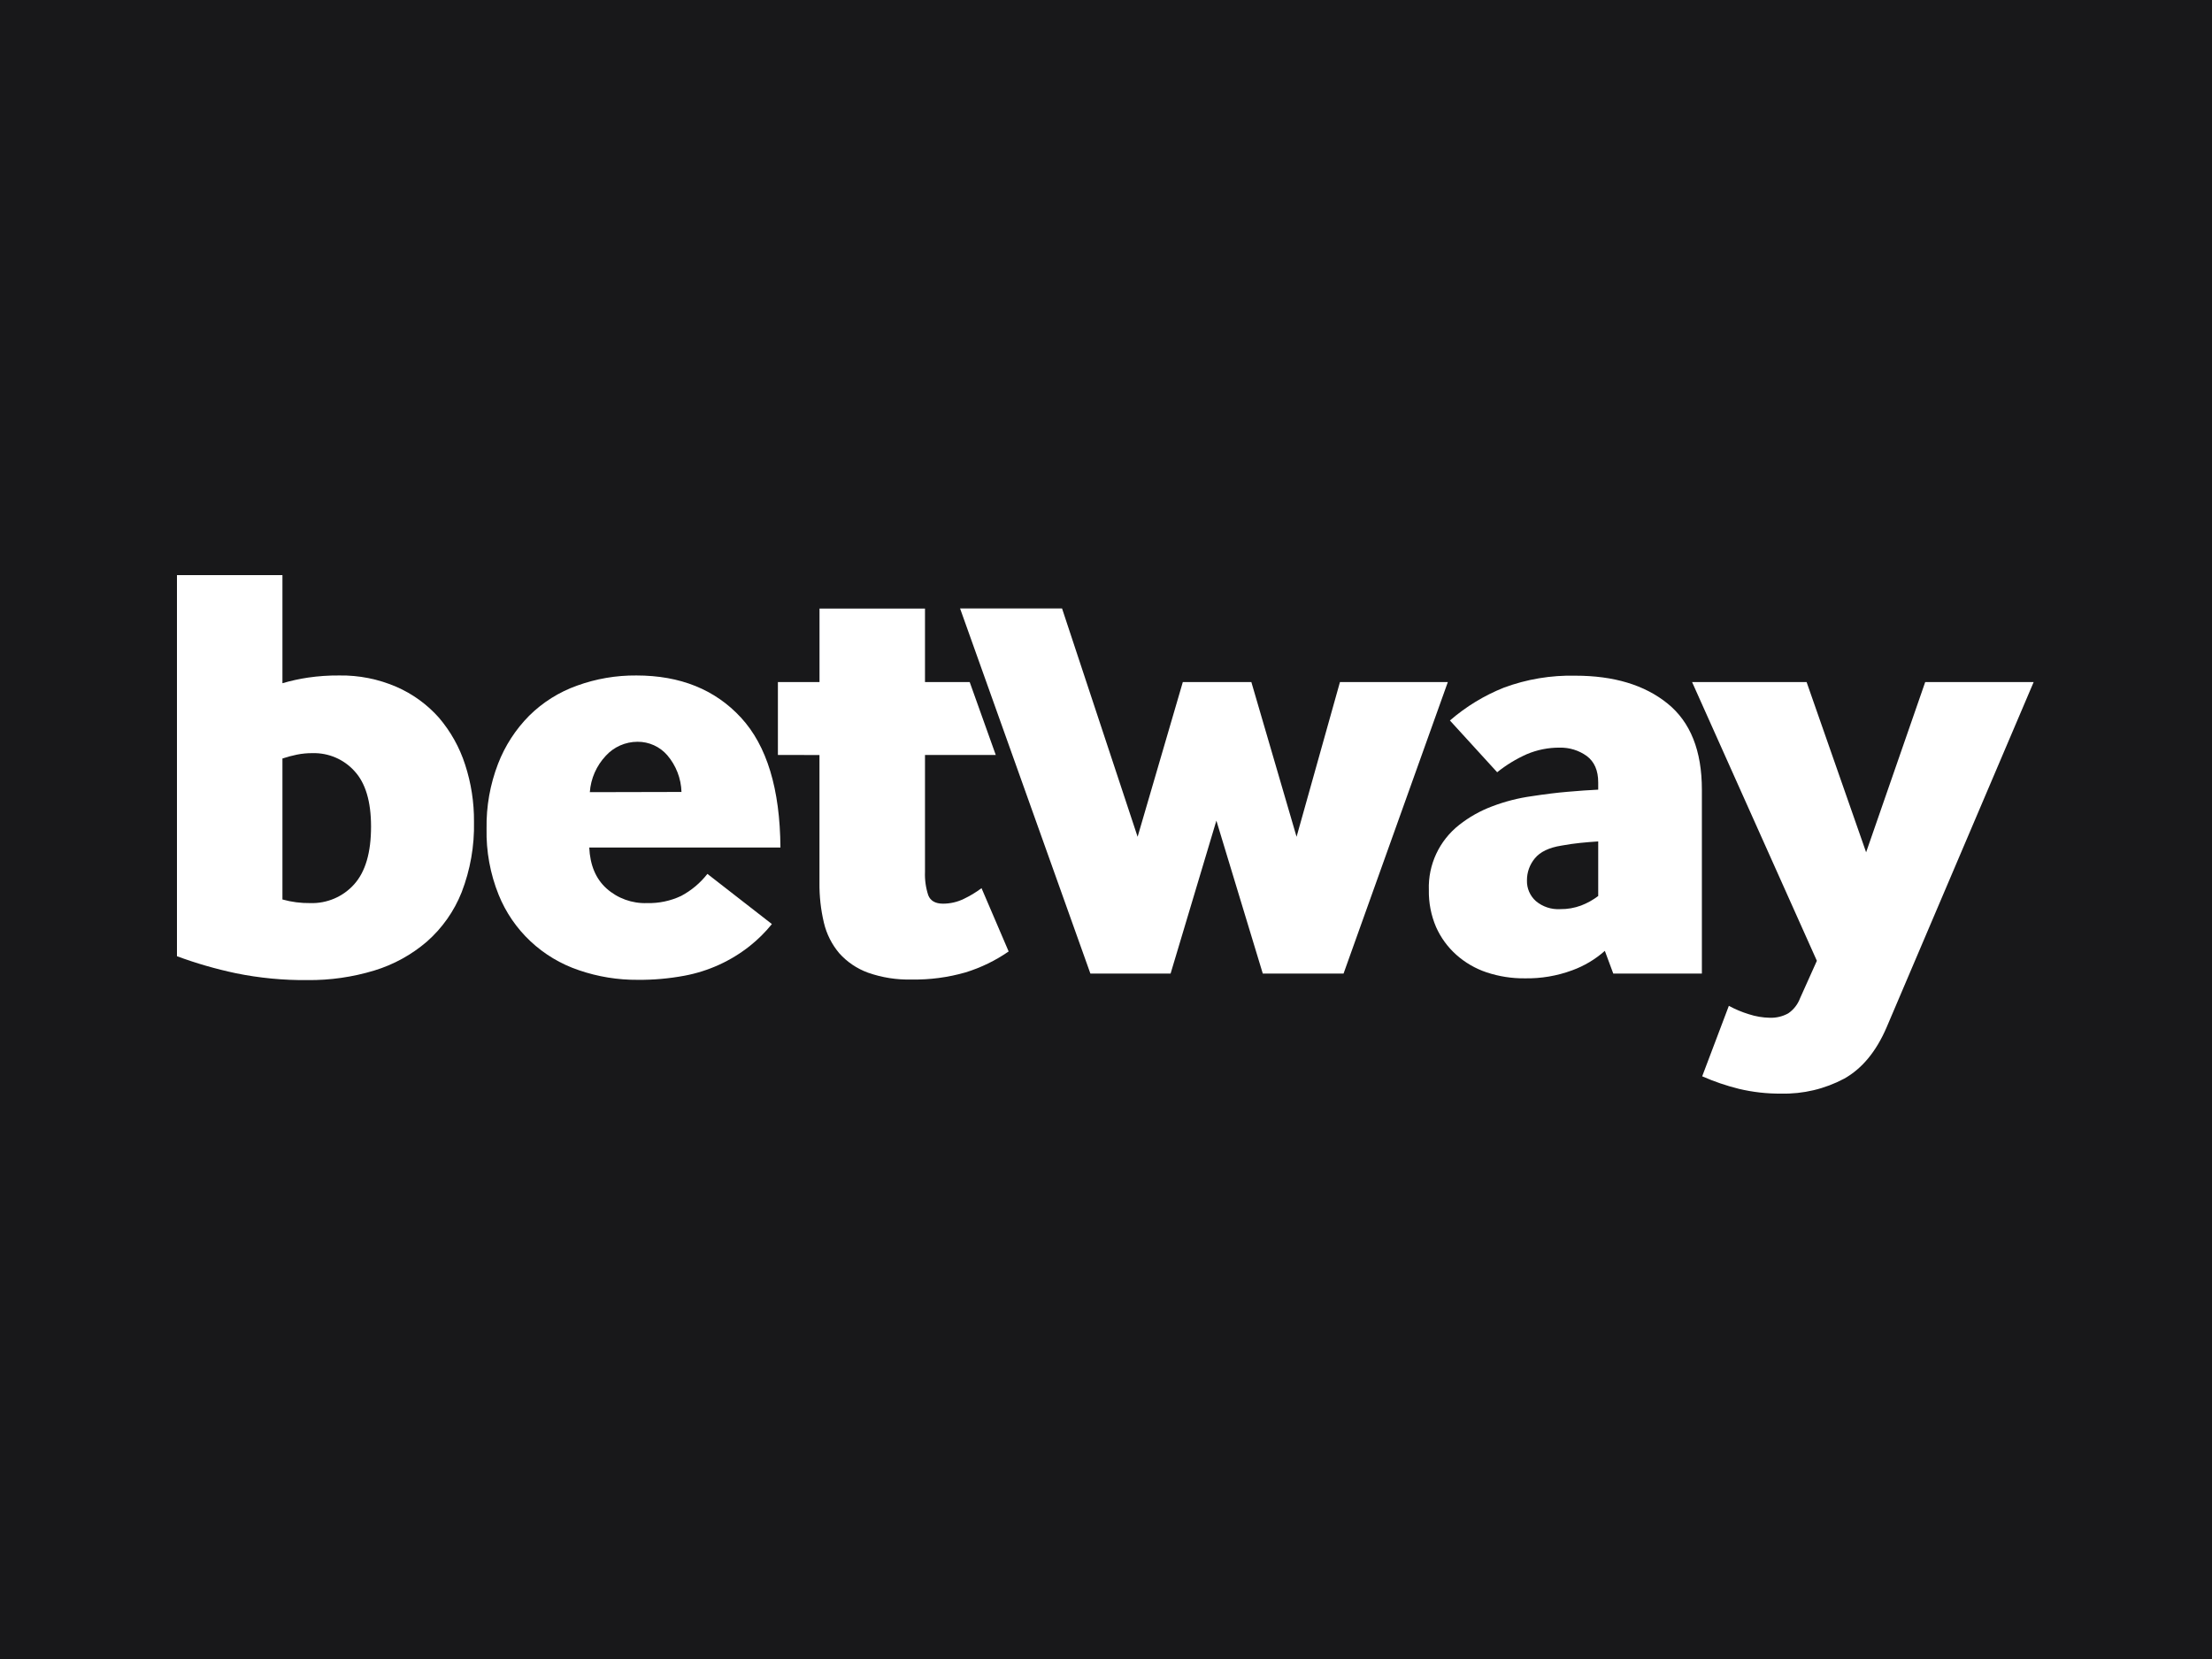
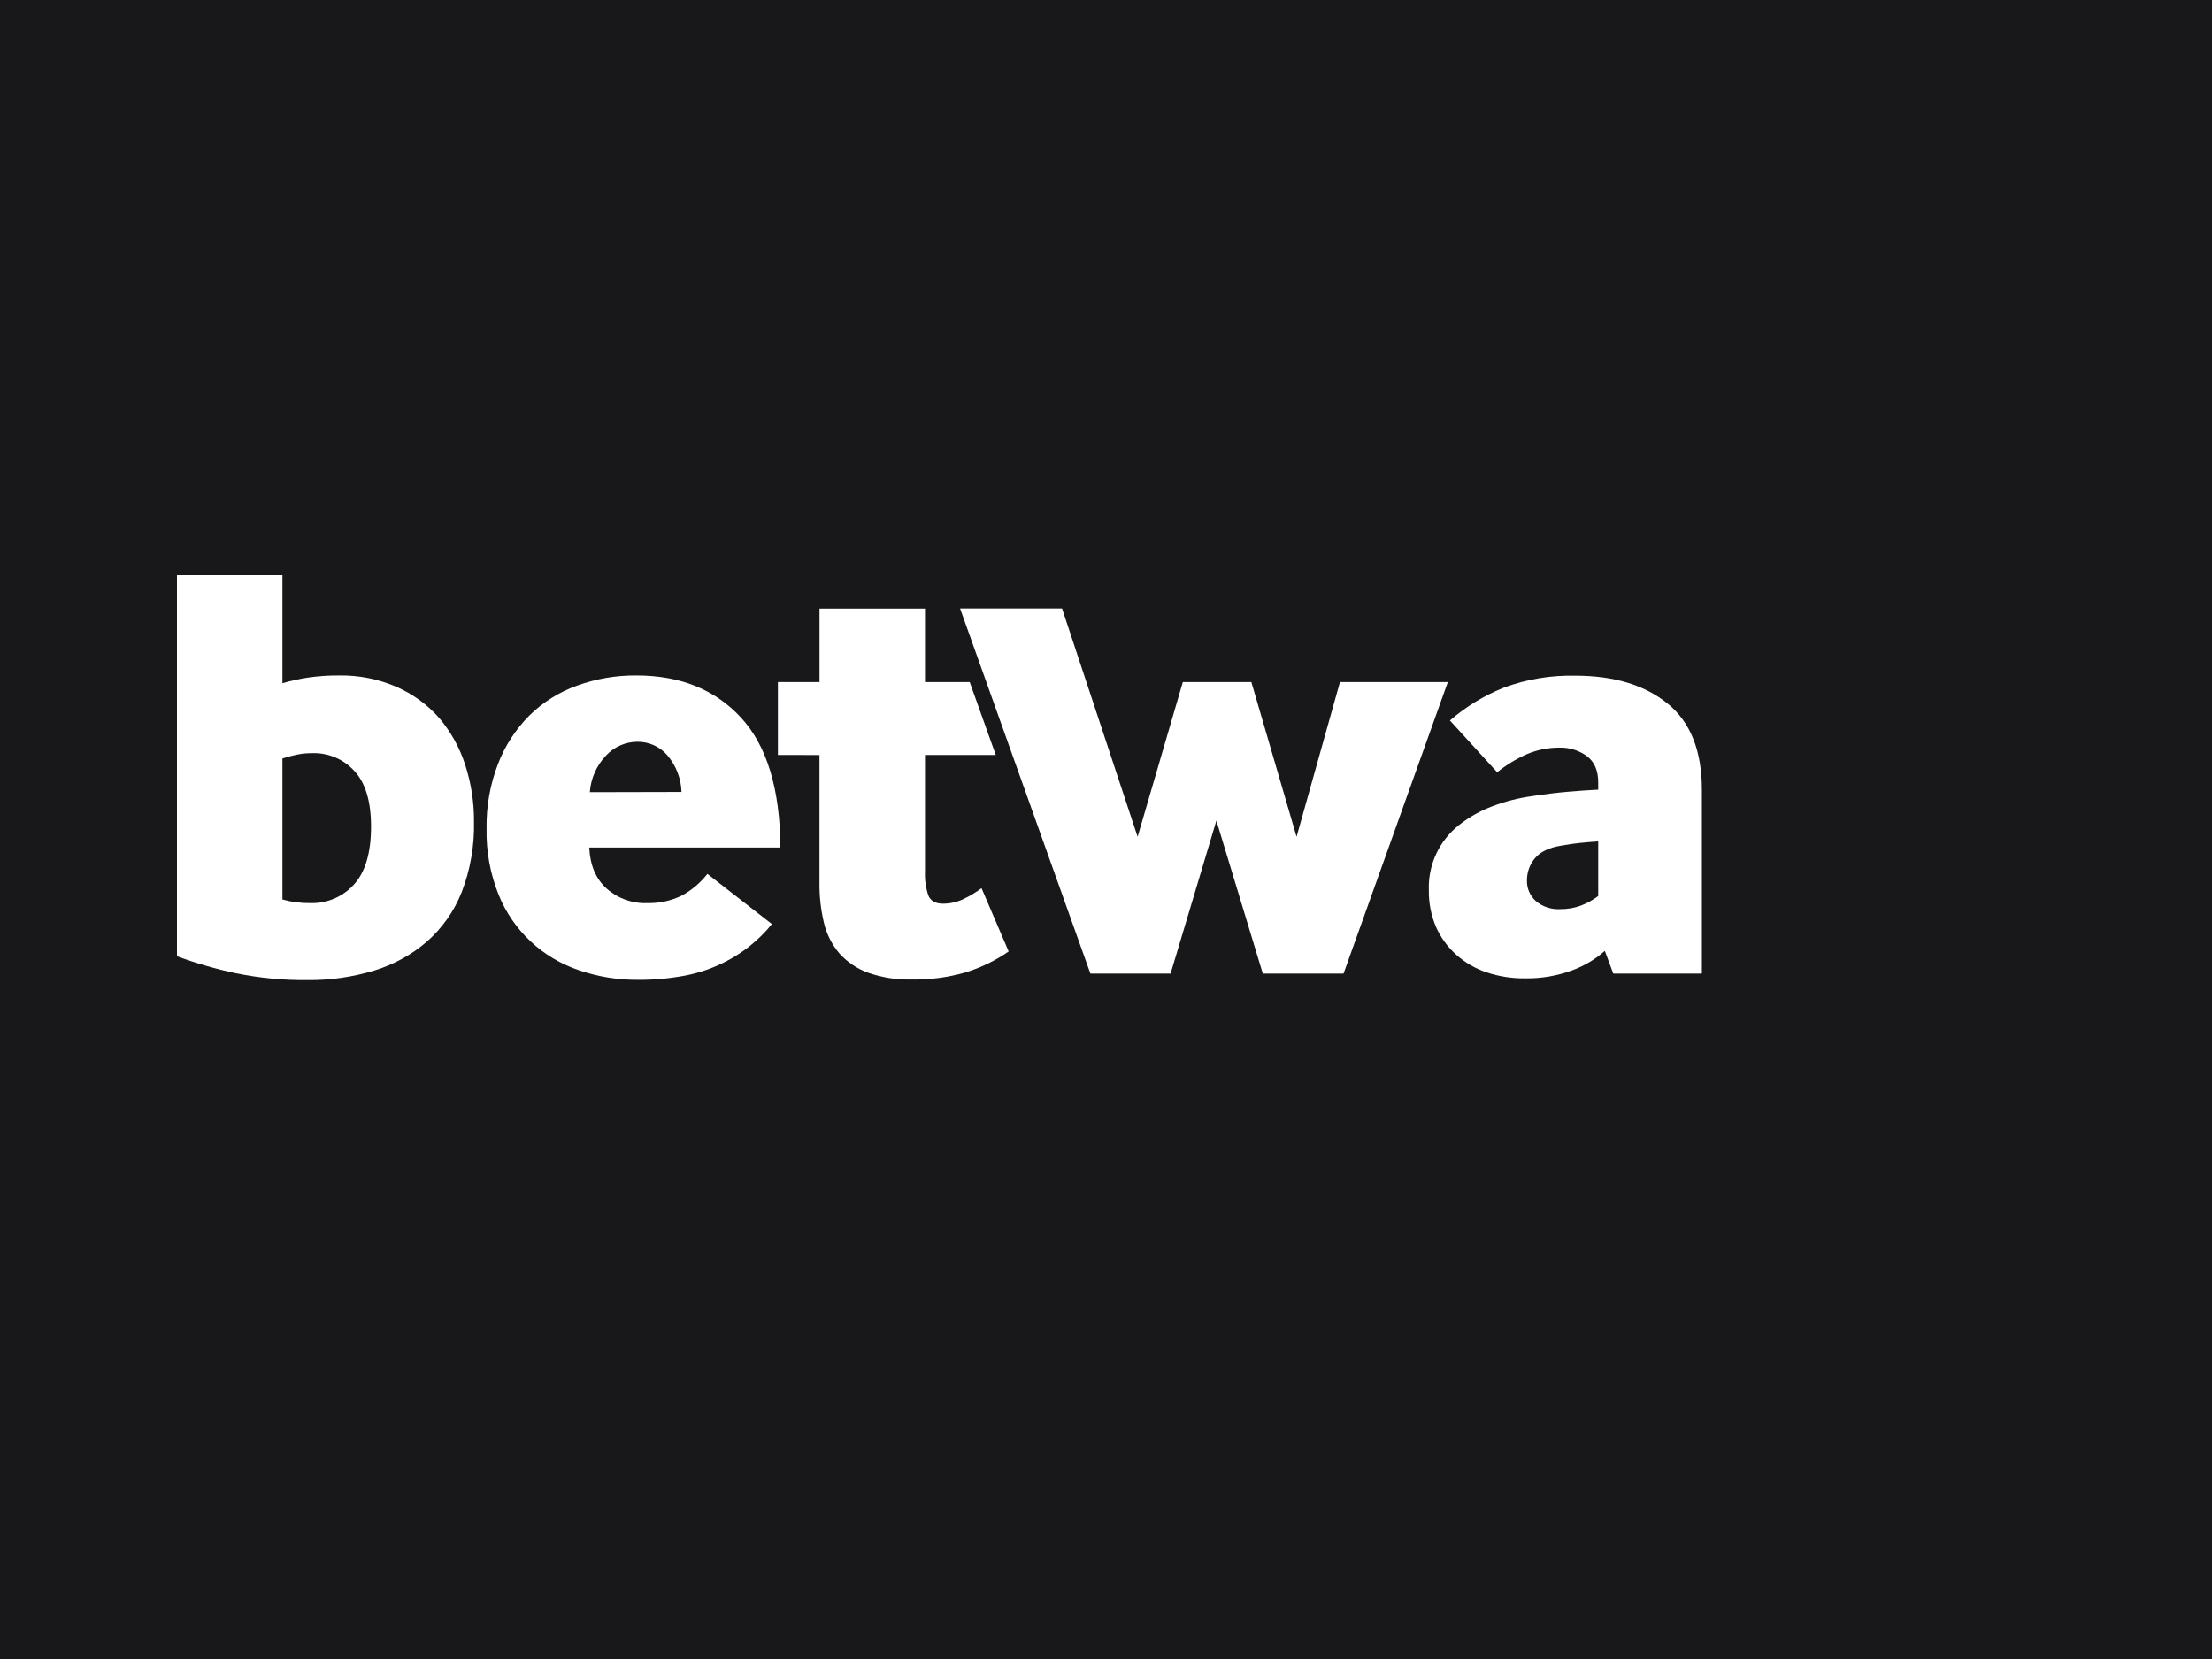
<svg xmlns="http://www.w3.org/2000/svg" width="200" height="150" viewBox="0 0 200 150" fill="none">
  <rect width="200" height="150" fill="#18181A" />
  <g clip-path="url(#clip0_808_6553)">
    <path d="M25.537 61.774C26.296 61.552 27.07 61.381 27.852 61.265C28.784 61.129 29.724 61.065 30.666 61.073C32.446 61.044 34.211 61.395 35.843 62.101C37.313 62.742 38.624 63.694 39.685 64.889C40.748 66.134 41.552 67.574 42.052 69.127C42.599 70.799 42.871 72.547 42.856 74.305C42.904 76.481 42.524 78.645 41.739 80.678C41.061 82.386 39.987 83.911 38.604 85.131C37.217 86.325 35.593 87.218 33.837 87.752C31.884 88.344 29.851 88.636 27.808 88.616C25.63 88.638 23.455 88.43 21.321 87.995C19.512 87.612 17.733 87.099 16 86.457V52H25.537V61.774ZM25.537 81.327C26.353 81.555 27.198 81.665 28.045 81.654C29.561 81.703 31.02 81.079 32.024 79.953C33.042 78.817 33.55 77.079 33.548 74.739C33.548 72.469 33.048 70.795 32.048 69.717C31.088 68.652 29.703 68.059 28.262 68.096C27.786 68.092 27.311 68.137 26.844 68.231C26.401 68.322 25.965 68.439 25.537 68.581V81.327Z" fill="white" />
    <path d="M53.278 76.627C53.35 78.22 53.868 79.454 54.833 80.327C55.837 81.228 57.157 81.704 58.51 81.654C59.574 81.681 60.629 81.459 61.589 81.005C62.512 80.514 63.321 79.835 63.96 79.013L69.792 83.55C69.198 84.285 68.524 84.953 67.783 85.541C66.069 86.896 64.048 87.815 61.895 88.218C60.502 88.479 59.087 88.604 57.67 88.592C55.863 88.606 54.066 88.314 52.357 87.728C49.039 86.617 46.38 84.12 45.083 80.897C44.319 78.998 43.949 76.966 43.993 74.922C43.958 72.922 44.31 70.933 45.03 69.063C45.656 67.437 46.614 65.957 47.844 64.714C49.067 63.502 50.545 62.573 52.172 61.993C53.892 61.369 55.711 61.057 57.542 61.073C61.502 61.073 64.653 62.343 66.995 64.881C69.337 67.42 70.526 71.335 70.564 76.627H53.278ZM61.617 71.605C61.581 70.387 61.129 69.217 60.335 68.287C59.662 67.506 58.675 67.06 57.638 67.068C56.548 67.071 55.509 67.53 54.777 68.331C53.928 69.232 53.417 70.395 53.33 71.624L61.617 71.605Z" fill="white" />
    <path d="M70.335 68.259V61.671H74.097V55.023H83.634V61.671H87.677L90.032 68.259H83.634V78.842C83.606 79.556 83.707 80.27 83.931 80.949C84.132 81.455 84.579 81.706 85.27 81.706C85.918 81.705 86.557 81.558 87.139 81.275C87.706 81.006 88.245 80.681 88.746 80.304L91.198 86.027C90.006 86.852 88.692 87.491 87.303 87.919C85.719 88.375 84.074 88.593 82.424 88.564C81.08 88.6 79.741 88.389 78.474 87.943C77.478 87.579 76.589 86.977 75.885 86.191C75.21 85.392 74.734 84.448 74.495 83.434C74.214 82.249 74.079 81.035 74.093 79.818V68.267L70.335 68.259Z" fill="white" />
    <path d="M98.589 88.027L86.805 55.011H96.025L102.858 75.659L106.945 61.671H113.143L117.23 75.659L121.153 61.671H130.907L121.478 88.027H114.176L109.98 74.198L105.84 88.027H98.589Z" fill="white" />
    <path d="M145.866 88.027L145.103 85.972C144.243 86.737 143.245 87.333 142.161 87.728C140.785 88.238 139.325 88.486 137.856 88.457C136.689 88.468 135.527 88.286 134.42 87.919C133.403 87.58 132.467 87.038 131.671 86.326C130.89 85.627 130.266 84.771 129.842 83.817C129.39 82.758 129.169 81.616 129.191 80.467C129.113 78.183 130.133 75.999 131.94 74.58C132.838 73.873 133.841 73.308 134.914 72.907C136.072 72.465 137.278 72.156 138.507 71.987C139.673 71.808 140.75 71.672 141.751 71.589C142.752 71.505 143.668 71.433 144.504 71.397V70.744C144.504 69.661 144.158 68.872 143.467 68.354C142.755 67.843 141.894 67.578 141.015 67.598C139.995 67.592 138.984 67.794 138.045 68.191C137.085 68.618 136.185 69.167 135.368 69.824L131.096 65.144C132.543 63.889 134.192 62.885 135.975 62.173C138.039 61.408 140.232 61.042 142.434 61.093C145.917 61.093 148.696 61.931 150.77 63.607C152.844 65.282 153.879 67.883 153.877 71.409V88.027H145.866ZM144.504 76.078C143.957 76.113 143.415 76.157 142.868 76.213C142.322 76.269 141.759 76.348 141.18 76.456C140.055 76.635 139.251 77.022 138.769 77.615C138.305 78.177 138.055 78.881 138.061 79.606C138.041 80.314 138.335 80.996 138.865 81.471C139.478 81.987 140.269 82.249 141.072 82.2C141.712 82.208 142.348 82.098 142.948 81.877C143.506 81.663 144.03 81.373 144.504 81.013V76.078Z" fill="white" />
-     <path d="M156.316 90.942C156.889 91.255 157.492 91.508 158.117 91.699C158.732 91.902 159.374 92.011 160.022 92.022C160.603 92.042 161.178 91.904 161.686 91.623C162.17 91.291 162.54 90.82 162.747 90.273L164.274 86.872L152.992 61.671H163.346L168.727 77.061L174.069 61.671H183.875L170.58 92.886C169.637 95.079 168.356 96.627 166.738 97.53C164.99 98.462 163.027 98.927 161.043 98.88C159.758 98.892 158.478 98.747 157.229 98.45C156.09 98.168 154.977 97.788 153.905 97.315L156.316 90.942Z" fill="white" />
  </g>
  <defs>
    <clipPath id="clip0_808_6553">
      <rect width="168" height="47" fill="white" transform="translate(16 52)" />
    </clipPath>
  </defs>
</svg>